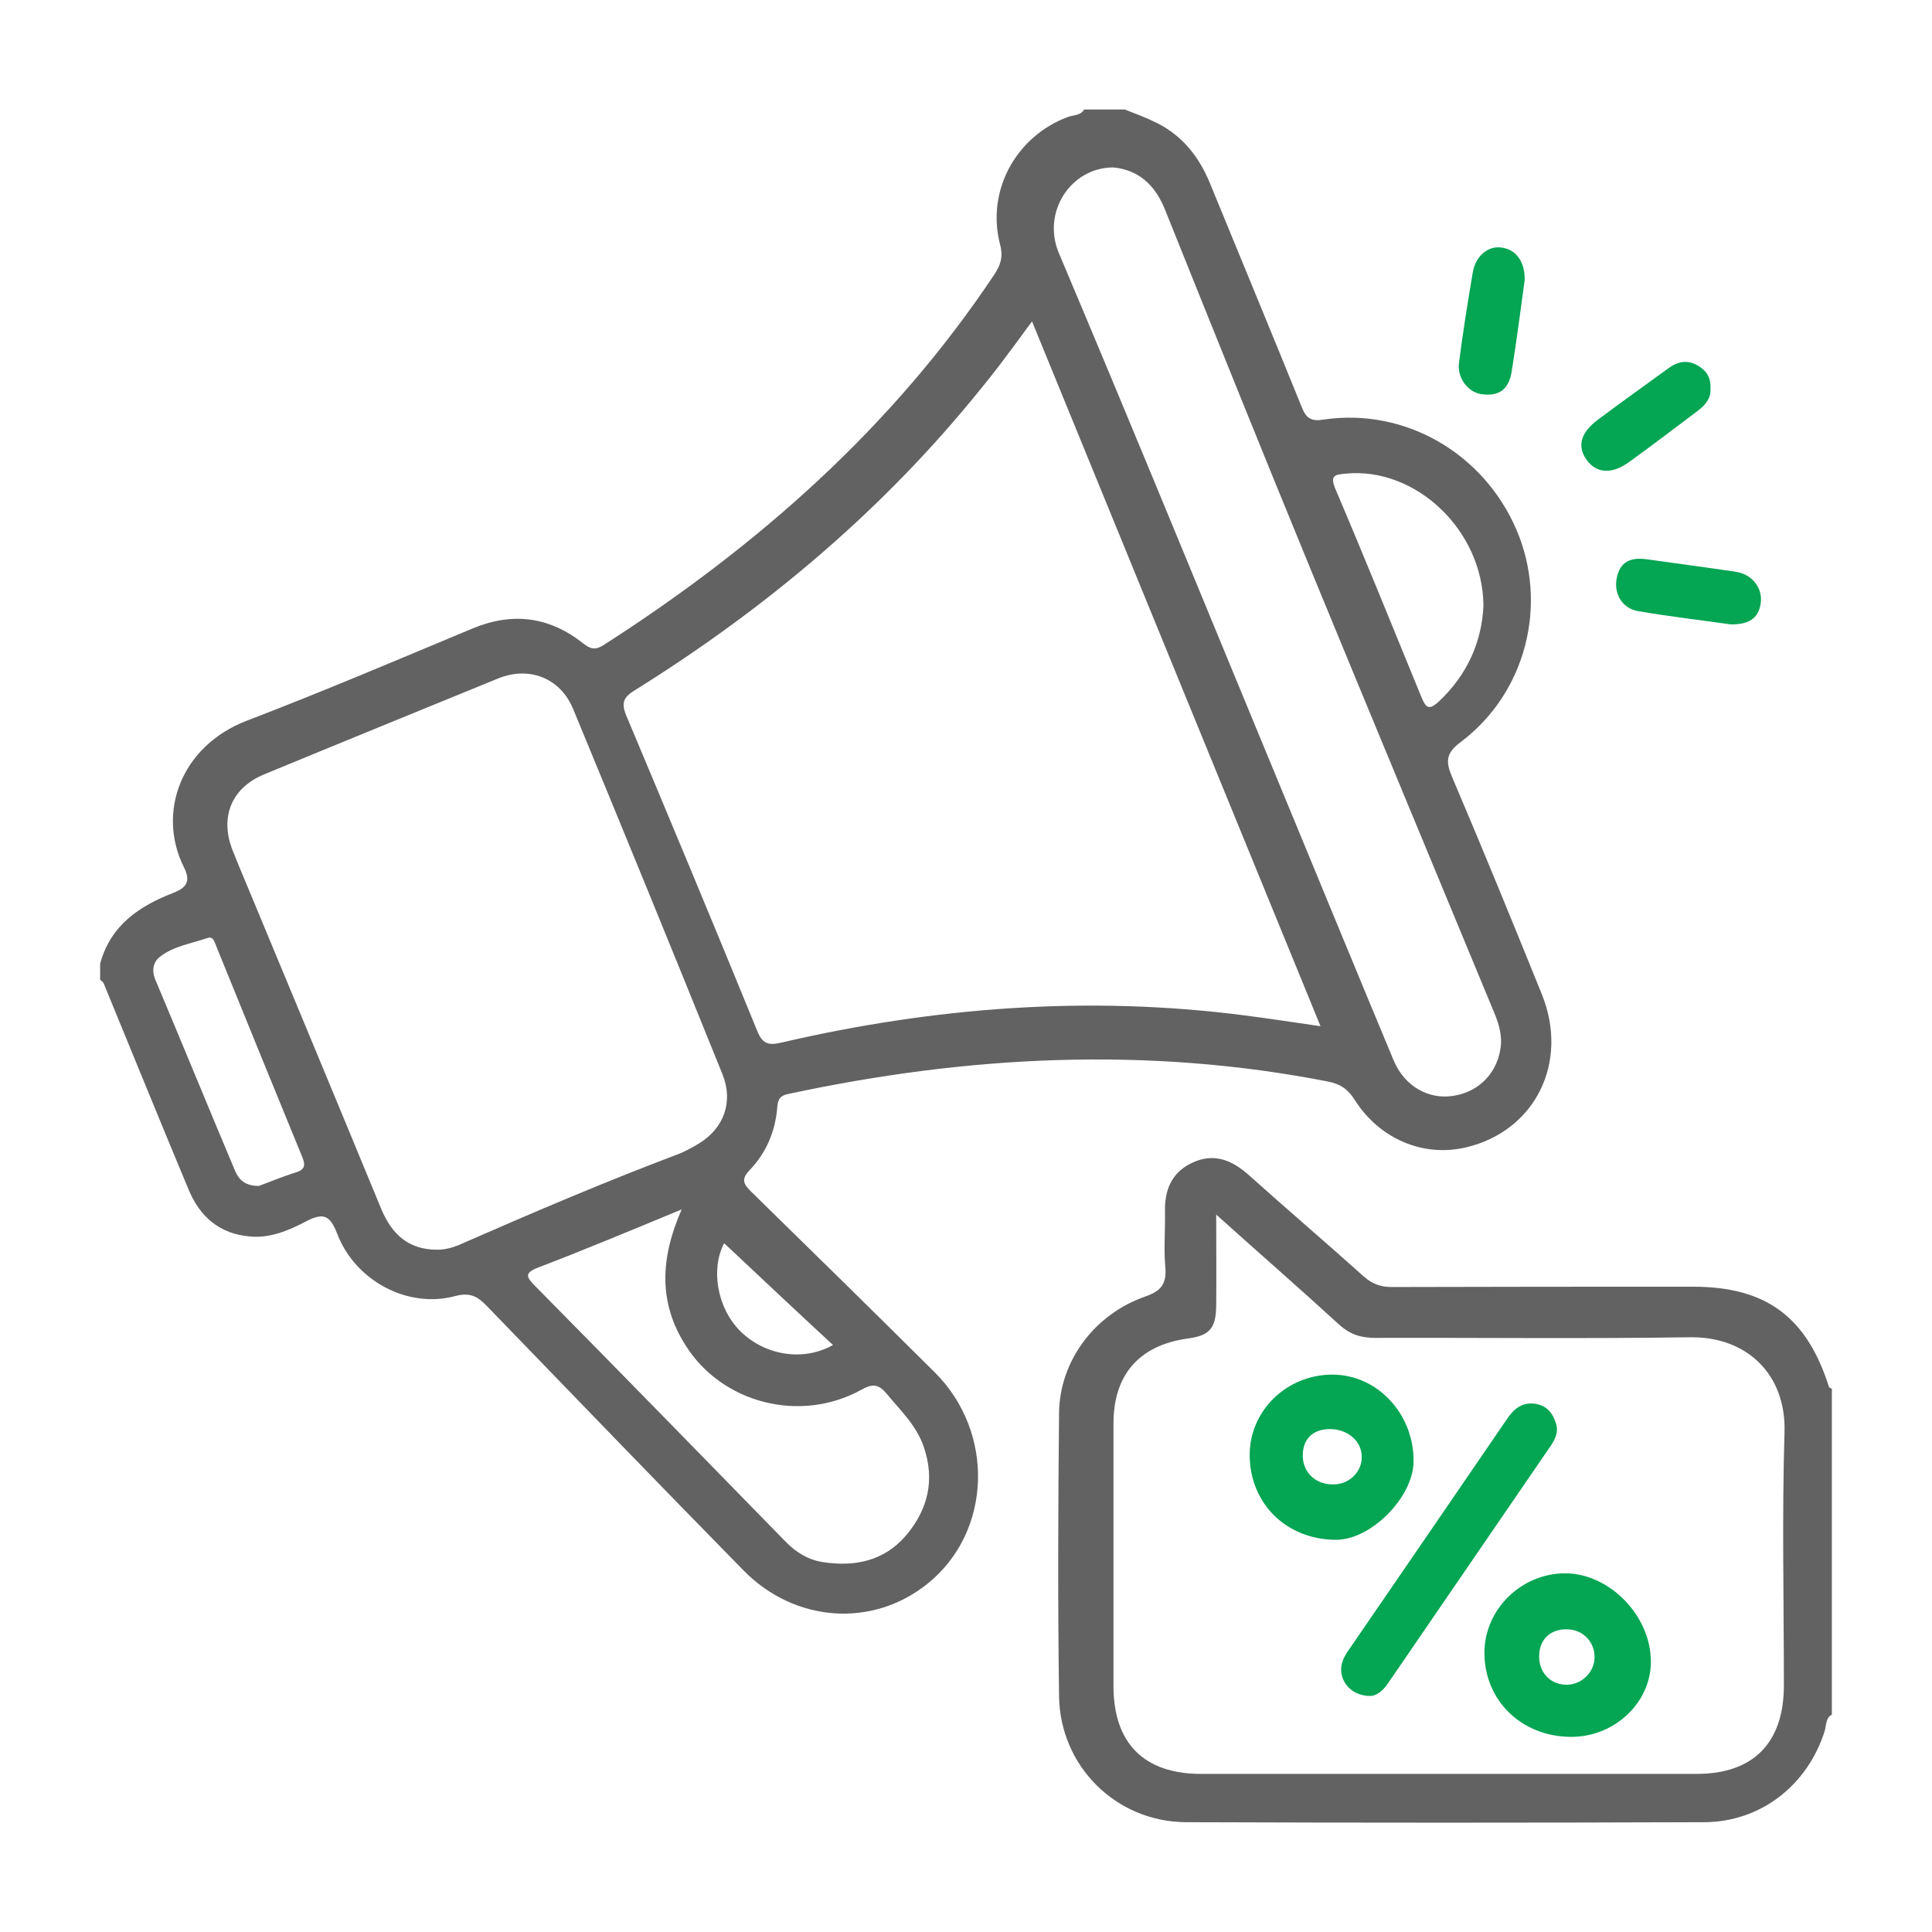
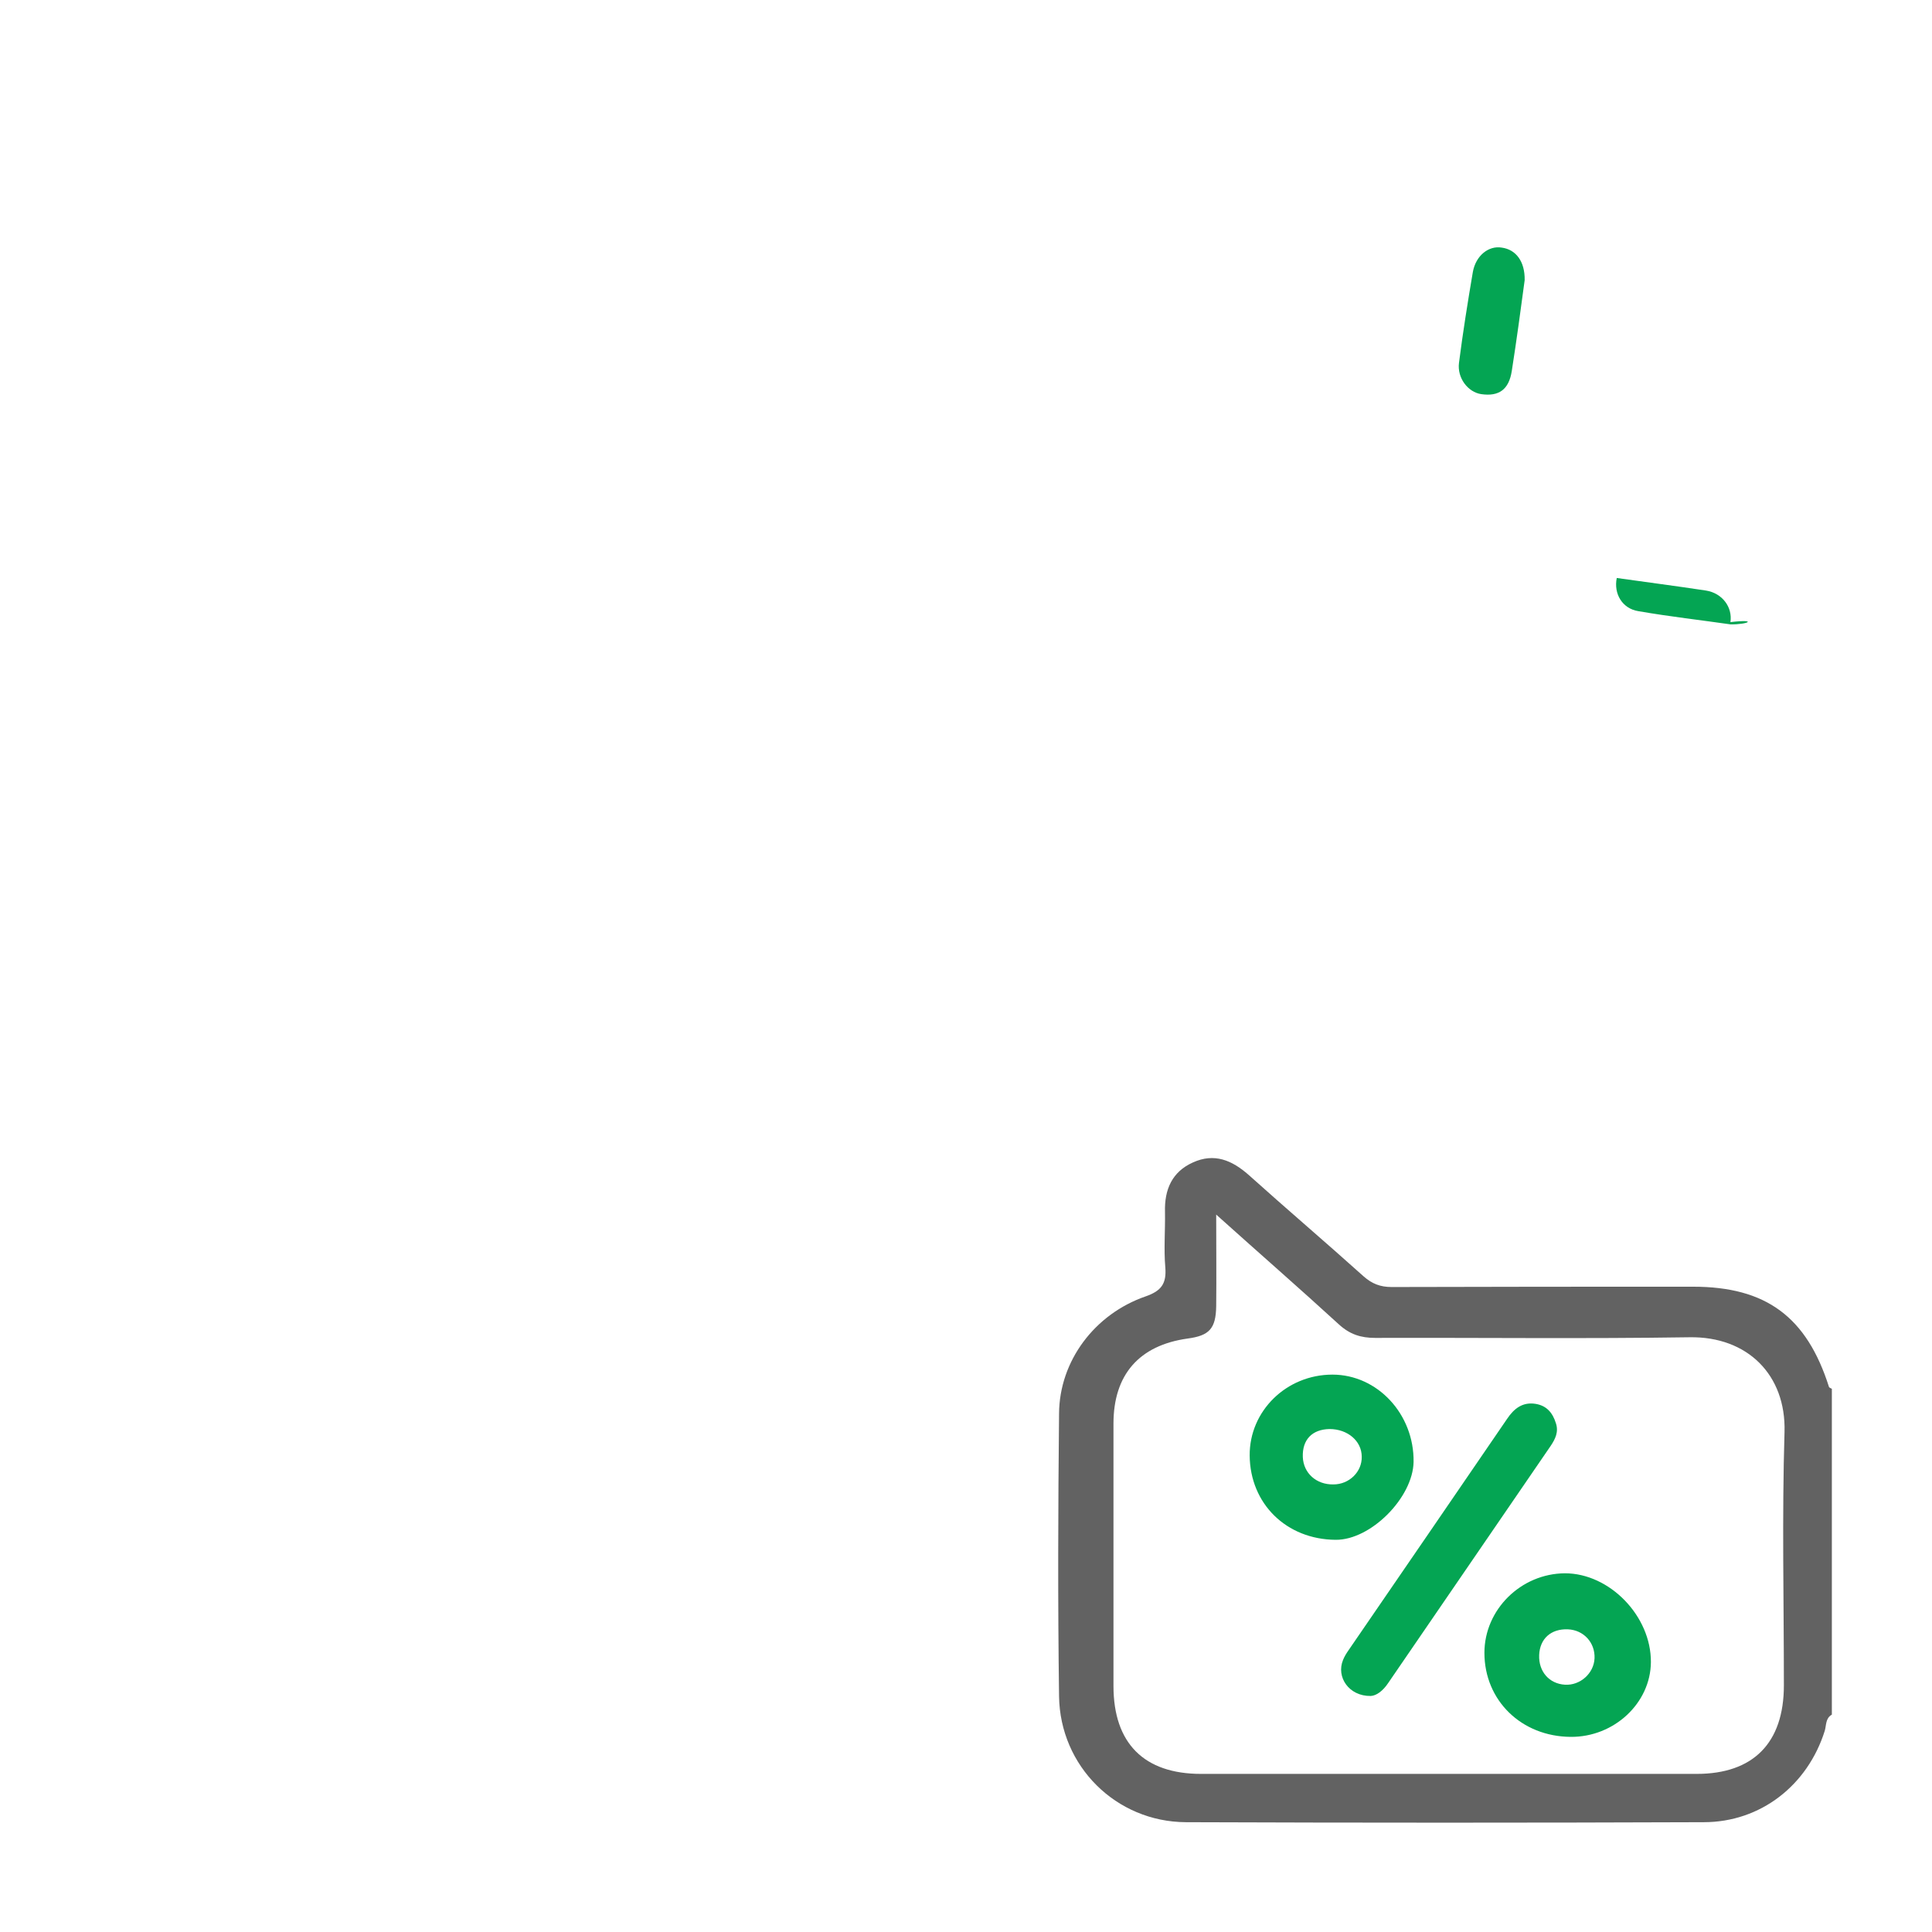
<svg xmlns="http://www.w3.org/2000/svg" version="1.1" id="Layer_1" x="0px" y="0px" viewBox="0 0 60 60" style="enable-background:new 0 0 60 60;" xml:space="preserve">
  <style type="text/css">
	.st0{fill:#626262;}
	.st1{fill:#04A553;}
</style>
  <g>
-     <path class="st0" d="M3.11,29.93c0.32-1.19,1.21-1.79,2.27-2.2c0.42-0.16,0.55-0.37,0.33-0.8c-0.84-1.69-0.1-3.76,1.96-4.55   c2.35-0.9,4.68-1.89,7-2.86c1.25-0.52,2.39-0.37,3.44,0.46c0.24,0.19,0.39,0.21,0.64,0.05c4.77-3.06,8.95-6.74,12.12-11.49   c0.2-0.3,0.29-0.55,0.19-0.94c-0.44-1.67,0.49-3.37,2.11-3.97c0.17-0.06,0.39-0.04,0.5-0.23c0.42,0,0.84,0,1.26,0   c0.33,0.13,0.66,0.25,0.98,0.41c0.81,0.4,1.33,1.06,1.67,1.89c0.95,2.32,1.91,4.63,2.85,6.95c0.14,0.36,0.31,0.44,0.68,0.38   c2.51-0.37,4.95,1.03,5.98,3.41c1,2.32,0.31,5.07-1.72,6.6c-0.47,0.35-0.48,0.61-0.27,1.1c0.95,2.23,1.87,4.48,2.78,6.73   c0.86,2.12-0.2,4.25-2.34,4.76c-1.32,0.32-2.69-0.25-3.46-1.46c-0.21-0.33-0.43-0.5-0.83-0.58c-5.61-1.1-11.19-0.81-16.75,0.38   c-0.26,0.05-0.34,0.15-0.36,0.41c-0.06,0.75-0.34,1.42-0.86,1.96c-0.29,0.3-0.17,0.45,0.06,0.68c1.9,1.86,3.8,3.72,5.69,5.6   c1.88,1.87,1.77,4.96-0.22,6.56c-1.71,1.38-4.13,1.22-5.73-0.42c-2.67-2.72-5.31-5.46-7.96-8.2c-0.29-0.3-0.52-0.43-0.98-0.31   c-1.47,0.4-3.11-0.47-3.67-1.94c-0.22-0.57-0.43-0.66-0.96-0.38c-0.54,0.28-1.11,0.53-1.75,0.47c-0.94-0.08-1.55-0.61-1.9-1.45   c-0.89-2.13-1.76-4.27-2.64-6.41c-0.02-0.05-0.07-0.08-0.11-0.11C3.11,30.24,3.11,30.08,3.11,29.93z M32.05,9.98   c-0.3,0.41-0.54,0.74-0.79,1.07c-0.25,0.34-0.51,0.67-0.78,1c-3.03,3.77-6.68,6.84-10.77,9.39c-0.32,0.2-0.43,0.36-0.27,0.76   c1.37,3.26,2.73,6.52,4.07,9.8c0.16,0.4,0.33,0.48,0.75,0.38c4.74-1.1,9.52-1.47,14.36-0.85c0.78,0.1,1.56,0.22,2.39,0.34   C38.02,24.56,35.05,17.31,32.05,9.98z M13.54,38.81c0.32,0.01,0.6-0.09,0.88-0.22c2.17-0.95,4.35-1.88,6.57-2.72   c0.25-0.09,0.49-0.22,0.72-0.36c0.77-0.47,1.07-1.29,0.73-2.14c-1.53-3.79-3.08-7.58-4.64-11.35c-0.4-0.97-1.37-1.34-2.33-0.95   c-2.42,0.99-4.85,1.98-7.27,2.98c-1.01,0.42-1.38,1.32-0.98,2.35c0.19,0.48,0.39,0.95,0.59,1.43c1.35,3.25,2.7,6.49,4.04,9.74   C12.18,38.34,12.69,38.8,13.54,38.81z M34.57,5.2c-1.3,0-2.22,1.37-1.69,2.65c2.43,5.75,4.79,11.53,7.18,17.3   c1.07,2.59,2.14,5.19,3.22,7.78c0.34,0.81,1.09,1.23,1.87,1.1c0.8-0.13,1.37-0.73,1.46-1.55c0.04-0.41-0.1-0.79-0.26-1.16   c-1.87-4.52-3.75-9.03-5.61-13.55c-1.54-3.74-3.05-7.5-4.56-11.26C35.87,5.73,35.34,5.27,34.57,5.2z M21.17,37.56   c-1.55,0.64-2.98,1.24-4.42,1.79c-0.48,0.18-0.42,0.3-0.11,0.61c2.6,2.63,5.18,5.28,7.76,7.92c0.32,0.33,0.7,0.56,1.14,0.63   c1,0.16,1.93-0.03,2.61-0.84c0.67-0.8,0.89-1.71,0.54-2.73c-0.22-0.66-0.71-1.12-1.14-1.64c-0.25-0.3-0.43-0.35-0.8-0.14   c-1.9,1.05-4.33,0.42-5.46-1.38C20.45,40.46,20.5,39.08,21.17,37.56z M46.07,18.81c-0.02-2.37-2.13-4.32-4.29-4.1   c-0.33,0.03-0.48,0.06-0.31,0.47c0.92,2.16,1.8,4.34,2.69,6.51c0.14,0.33,0.25,0.34,0.51,0.11C45.57,20.96,46.02,19.93,46.07,18.81   z M8.04,36.83c0.33-0.12,0.73-0.29,1.15-0.42c0.28-0.09,0.3-0.22,0.2-0.47c-0.9-2.19-1.79-4.38-2.68-6.57   c-0.05-0.12-0.09-0.3-0.26-0.24c-0.5,0.17-1.05,0.25-1.48,0.58c-0.23,0.18-0.26,0.45-0.14,0.73c0.83,1.97,1.64,3.95,2.47,5.92   C7.42,36.64,7.61,36.83,8.04,36.83z M22.49,38.61c-0.42,0.78-0.23,2.01,0.51,2.74c0.77,0.75,1.95,0.94,2.87,0.42   C24.72,40.71,23.59,39.64,22.49,38.61z" />
    <path class="st0" d="M56.89,53.25c-0.2,0.11-0.17,0.33-0.22,0.5c-0.53,1.69-1.99,2.84-3.76,2.84c-5.36,0.02-10.72,0.02-16.08,0   c-2.17-0.01-3.91-1.74-3.94-3.91c-0.04-2.93-0.03-5.86,0-8.78c0.01-1.63,1.1-3.09,2.69-3.64c0.49-0.17,0.65-0.4,0.61-0.9   c-0.05-0.57,0-1.15-0.01-1.72c-0.02-0.7,0.22-1.25,0.87-1.54c0.66-0.3,1.21-0.07,1.73,0.39c1.18,1.06,2.39,2.09,3.57,3.15   c0.26,0.23,0.52,0.33,0.87,0.33c3.12-0.01,6.24-0.01,9.36-0.01c2.27,0,3.53,0.94,4.22,3.11c0.01,0.03,0.06,0.04,0.09,0.06   C56.89,46.51,56.89,49.88,56.89,53.25z M37.77,37.72c0,1.06,0.01,1.95,0,2.84c-0.01,0.7-0.21,0.92-0.89,1.01   c-1.5,0.21-2.3,1.12-2.3,2.64c0,2.72,0,5.44,0,8.15c0,1.78,0.95,2.73,2.72,2.73c5.13,0,10.26,0,15.39,0c1.76,0,2.71-0.96,2.71-2.75   c0-2.62-0.06-5.25,0.02-7.87c0.05-1.77-1.15-2.97-2.95-2.94c-3.25,0.05-6.51,0.01-9.76,0.02c-0.45,0-0.79-0.11-1.13-0.42   C40.38,40.03,39.14,38.95,37.77,37.72z" />
    <path class="st1" d="M47.35,8.7c-0.12,0.9-0.25,1.86-0.4,2.82c-0.09,0.58-0.4,0.8-0.95,0.72c-0.41-0.06-0.75-0.5-0.69-0.97   c0.12-0.94,0.27-1.88,0.43-2.82c0.09-0.51,0.49-0.83,0.9-0.76C47.08,7.75,47.36,8.12,47.35,8.7z" />
-     <path class="st1" d="M53.74,19.39c-0.9-0.13-1.88-0.24-2.86-0.41c-0.5-0.08-0.77-0.54-0.67-1.03c0.1-0.52,0.45-0.65,0.94-0.58   c0.92,0.13,1.85,0.25,2.77,0.39c0.51,0.08,0.83,0.52,0.76,0.98C54.61,19.22,54.29,19.4,53.74,19.39z" />
-     <path class="st1" d="M53.12,12.07c0.02,0.31-0.17,0.52-0.41,0.7c-0.7,0.53-1.4,1.06-2.12,1.58c-0.54,0.39-1.01,0.35-1.31-0.06   c-0.31-0.43-0.2-0.85,0.35-1.26c0.72-0.54,1.45-1.06,2.18-1.59c0.28-0.21,0.59-0.28,0.91-0.09C52.99,11.5,53.14,11.73,53.12,12.07z   " />
+     <path class="st1" d="M53.74,19.39c-0.9-0.13-1.88-0.24-2.86-0.41c-0.5-0.08-0.77-0.54-0.67-1.03c0.92,0.13,1.85,0.25,2.77,0.39c0.51,0.08,0.83,0.52,0.76,0.98C54.61,19.22,54.29,19.4,53.74,19.39z" />
    <path class="st1" d="M48.78,53.94c-1.53-0.01-2.68-1.13-2.68-2.61c0-1.34,1.13-2.46,2.5-2.47c1.39,0,2.68,1.33,2.67,2.76   C51.26,52.89,50.13,53.95,48.78,53.94z M47.8,51.4c-0.02,0.51,0.31,0.89,0.8,0.92c0.47,0.03,0.9-0.35,0.92-0.82   c0.02-0.49-0.34-0.88-0.83-0.9C48.17,50.58,47.82,50.89,47.8,51.4z" />
    <path class="st1" d="M41.38,42.69c1.4,0,2.54,1.23,2.52,2.71c-0.02,1.11-1.33,2.43-2.42,2.42c-1.53-0.01-2.66-1.12-2.67-2.62   C38.8,43.82,39.95,42.69,41.38,42.69z M41.29,44.38c-0.54,0.01-0.85,0.33-0.83,0.87c0.02,0.5,0.42,0.86,0.95,0.85   c0.49,0,0.89-0.39,0.88-0.86C42.29,44.75,41.85,44.38,41.29,44.38z" />
    <path class="st1" d="M42.57,52.67c-0.68,0.01-1.08-0.59-0.86-1.12c0.04-0.1,0.1-0.2,0.17-0.3c1.64-2.39,3.28-4.78,4.92-7.18   c0.22-0.33,0.49-0.54,0.9-0.47c0.34,0.06,0.52,0.28,0.62,0.6c0.09,0.27-0.02,0.49-0.16,0.7c-1.68,2.46-3.37,4.91-5.05,7.37   C42.95,52.51,42.75,52.66,42.57,52.67z" />
  </g>
</svg>